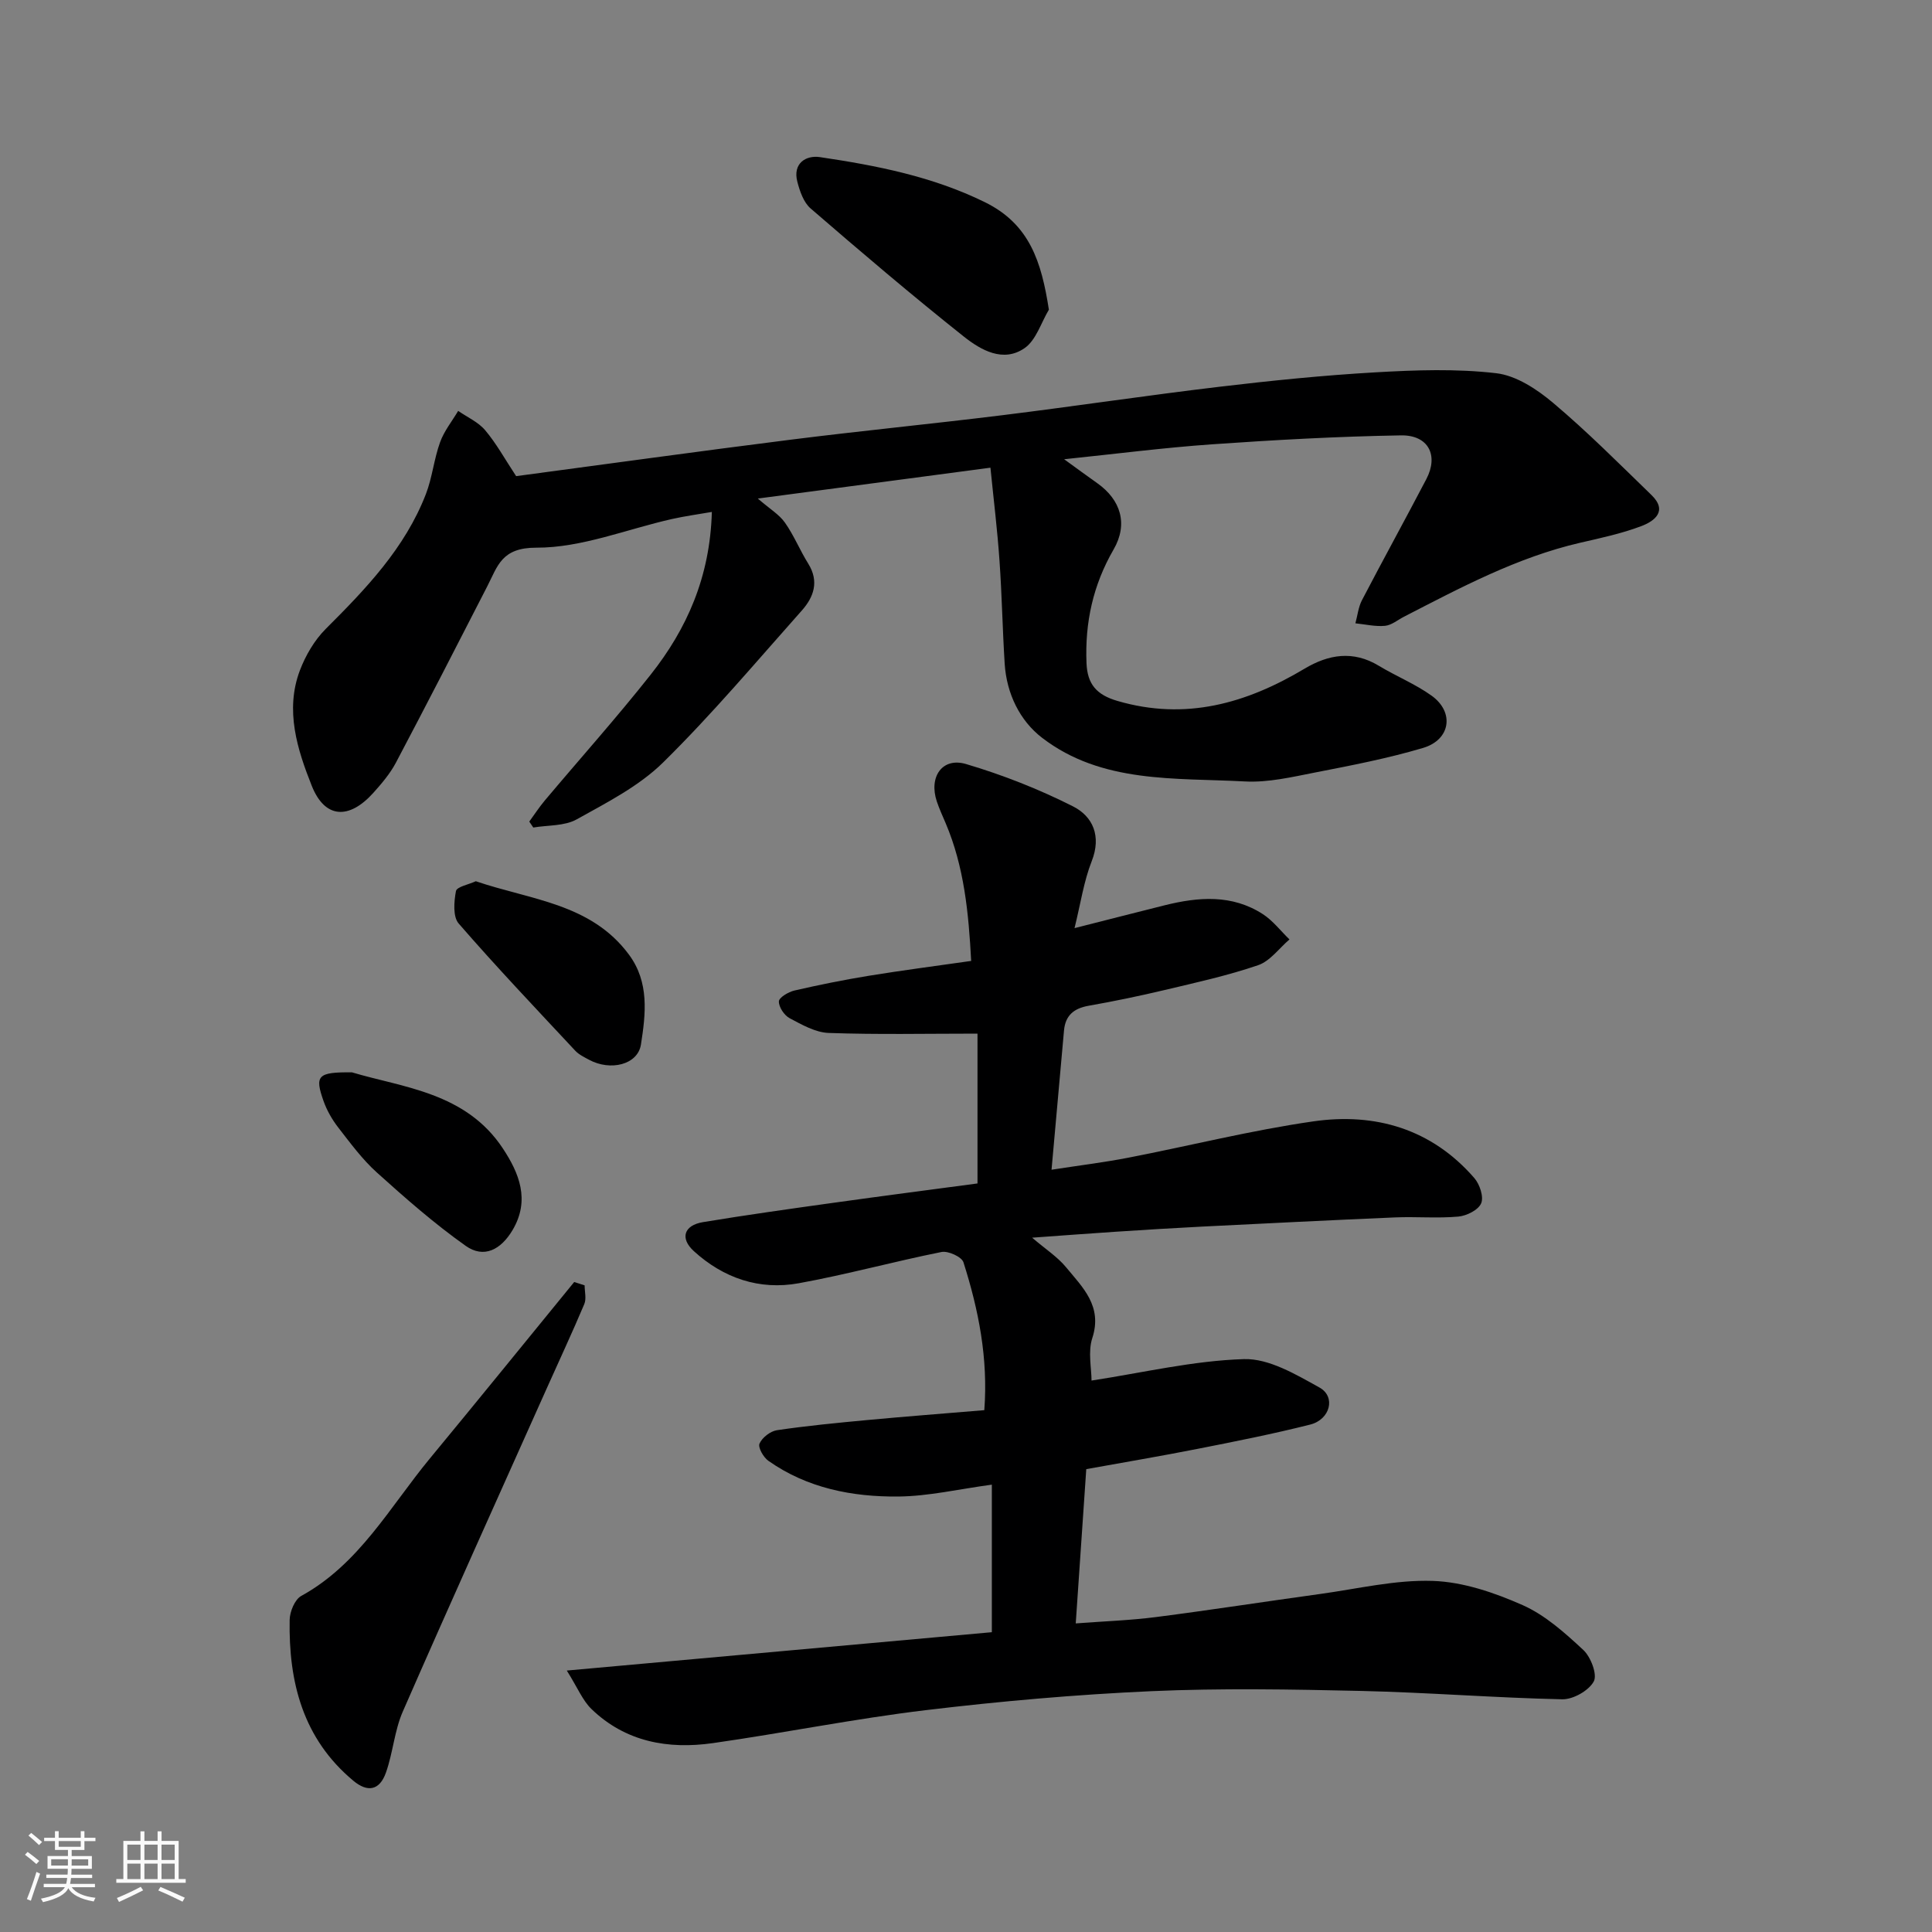
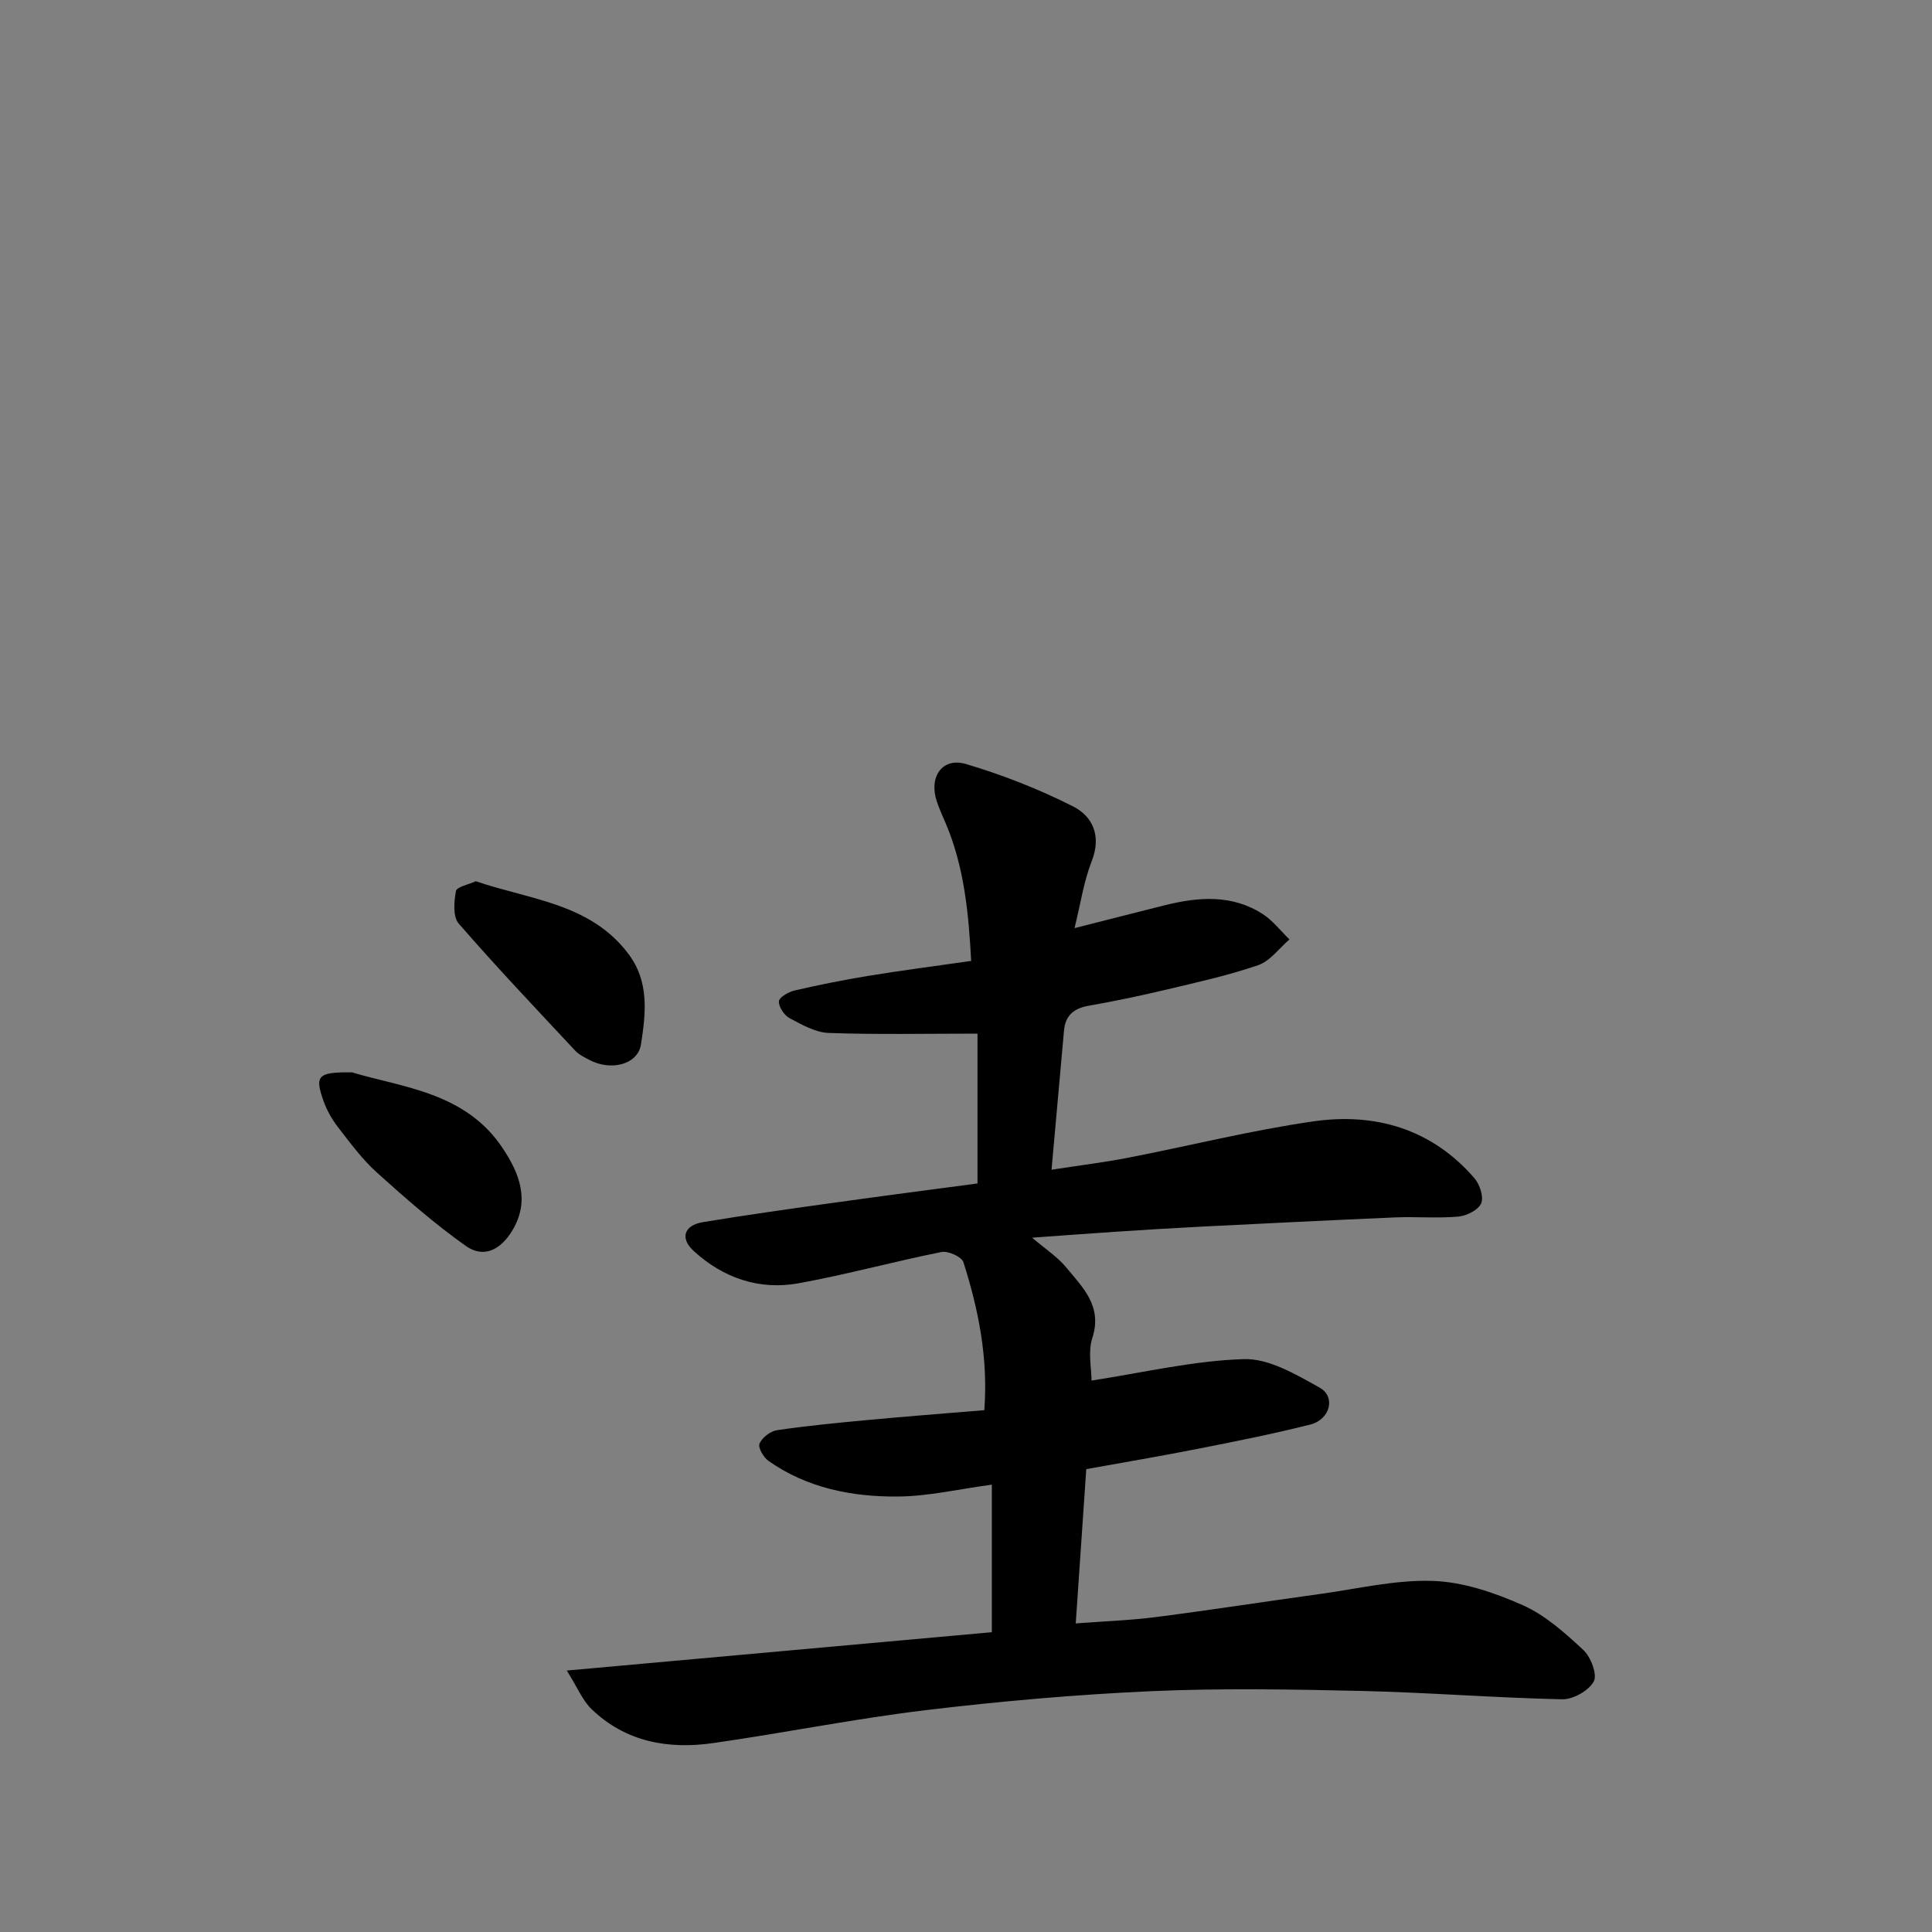
<svg xmlns="http://www.w3.org/2000/svg" enable-background="new 0 0 400 400" viewBox="0 0 400 400">
  <rect x="0" y="0" width="400" height="400" fill="#808080" stroke="none" />
-   <path d="m5.17 384 .55-.58c.85.61 1.65 1.24 2.4 1.87l-.59.64c-.83-.73-1.62-1.38-2.36-1.93m1.22 9.53-.82-.34c.71-1.76 1.37-3.64 1.98-5.63.24.13.5.25.76.36-.6 1.67-1.24 3.54-1.92 5.61m-.5-13.5.57-.54c.56.44 1.31 1.06 2.26 1.87l-.64.64c-.68-.66-1.41-1.32-2.19-1.97m3.25.46h2.24v-1.36h.77v1.36h4.57v-1.36h.76v1.36h2.28v.69h-2.28v1.84h-2.64v1.26h4.18v2.64h-4.21c0 .45-.02.86-.05 1.21h4.32v.69h-4.38c-.04.34-.1.75-.19 1.22h5.15v.69h-4.82c.87 1.19 2.51 1.92 4.93 2.19-.17.31-.3.57-.37.76-2.77-.49-4.52-1.41-5.26-2.76-.56 1.26-2.3 2.23-5.24 2.9-.12-.24-.26-.48-.43-.72 2.73-.55 4.38-1.34 4.96-2.38h-4.38v-.69h4.65c.1-.38.17-.79.21-1.22h-4.32v-.69h4.4c.03-.34.05-.75.05-1.21h-4.2v-2.64h4.23v-1.26h-2.69v-1.84h-2.24zm1.46 4.46v1.29h3.45c.01-.4.02-.57.01-.53v-.32-.45h-3.46zm1.55-2.59h4.57v-1.19h-4.57zm6.11 2.59h-3.42v.77c-.01.19-.01.37-.02.53h3.44z" fill="#fafafa" />
-   <path d="m32.63 379.16h.82v1.98h3.54v7.89h1.46v.78h-14.37v-.78h1.46v-7.89h3.54v-1.98h.82v1.98h2.73zm-3.49 11.48.5.73c-1.61.82-3.28 1.63-5 2.41-.13-.27-.28-.55-.44-.82 1.75-.72 3.4-1.49 4.94-2.32m-2.78-5.55h2.73v-3.18h-2.73zm0 3.95h2.73v-3.2h-2.73zm3.54-3.95h2.73v-3.18h-2.73zm0 3.95h2.73v-3.2h-2.73zm7.89 4.68c-1.84-.92-3.51-1.7-5.02-2.32l.45-.73c1.89.8 3.57 1.55 5.04 2.23zm-1.62-11.81h-2.73v3.18h2.73zm-2.73 7.13h2.73v-3.2h-2.73z" fill="#fafafa" />
  <g fill="#000001">
    <path d="m202.38 245.02c0-10.81 0-21.03 0-31.02-10.69 0-20.77.22-30.82-.14-2.74-.1-5.53-1.7-8.07-3.05-1.12-.59-2.26-2.31-2.23-3.48.02-.8 1.96-1.96 3.21-2.25 5.07-1.17 10.18-2.2 15.31-3.04 6.92-1.13 13.87-2.03 21.29-3.09-.53-9.98-1.45-19.48-5.27-28.49-.64-1.5-1.32-2.98-1.84-4.52-1.71-5.1 1.13-9.22 6.06-7.75 7.59 2.25 15.07 5.19 22.13 8.76 4.12 2.08 5.93 6.16 3.87 11.37-1.63 4.15-2.28 8.69-3.55 13.84 6.87-1.74 12.76-3.26 18.66-4.73 6.99-1.74 13.95-2.3 20.34 1.84 2.09 1.36 3.68 3.47 5.5 5.23-2.14 1.83-4.01 4.48-6.48 5.33-6.29 2.15-12.82 3.59-19.31 5.13-5.23 1.24-10.5 2.34-15.79 3.27-3.06.54-4.82 2-5.1 5.13-.83 9.32-1.66 18.63-2.58 28.82 5.73-.89 10.82-1.51 15.84-2.48 12.79-2.48 25.47-5.68 38.35-7.53 12.83-1.85 24.5 1.55 33.34 11.73 1.12 1.29 1.99 3.89 1.42 5.23-.58 1.38-3 2.59-4.72 2.75-4.33.39-8.71-.01-13.07.17-13.37.57-26.73 1.24-40.1 1.91-5.93.3-11.87.67-17.8 1.06-5.41.35-10.81.77-17.28 1.23 2.77 2.37 5.23 3.95 7.01 6.1 3.44 4.18 7.61 8.06 5.45 14.68-.93 2.85-.16 6.26-.16 8.8 10.61-1.62 21.05-4.12 31.55-4.44 5.18-.16 10.77 3.18 15.64 5.88 3.44 1.91 2.23 6.62-1.91 7.67-7.72 1.95-15.55 3.5-23.37 5.04-7.49 1.48-15.03 2.75-23 4.19-.72 10.53-1.42 20.83-2.18 31.94 5.93-.45 11.29-.63 16.58-1.31 11.35-1.46 22.66-3.22 33.99-4.78 7.78-1.07 15.61-2.97 23.36-2.71 6.28.21 12.76 2.43 18.59 5.01 4.67 2.07 8.76 5.75 12.57 9.29 1.55 1.44 2.94 5.09 2.16 6.52-1.04 1.91-4.28 3.74-6.53 3.69-13.87-.3-27.73-1.41-41.6-1.73-14.49-.33-29.01-.59-43.48.05-15.59.7-31.19 2.07-46.69 3.93-14.74 1.77-29.33 4.72-44.04 6.82-9.3 1.33-18.12-.24-25.17-7.05-1.84-1.78-2.87-4.4-5.11-7.97 30.45-2.75 59.2-5.34 88-7.94 0-10.13 0-20.14 0-30.55-6.89.93-13.11 2.4-19.35 2.46-9.54.09-18.86-1.72-26.91-7.39-1.03-.72-2.19-2.77-1.84-3.57.54-1.24 2.23-2.56 3.6-2.77 6.15-.91 12.36-1.51 18.55-2.09 8-.75 16.02-1.36 24.39-2.06.82-10.73-1.19-20.79-4.32-30.62-.36-1.13-3.16-2.4-4.53-2.13-9.89 1.98-19.64 4.67-29.55 6.47-8.17 1.49-15.61-1.06-21.74-6.65-2.92-2.66-2.04-5.35 1.89-6 9.02-1.49 18.08-2.76 27.13-4.02 10.03-1.4 20.05-2.7 29.71-3.99z" />
-     <path d="m205.06 96.83c-16.32 2.17-31.54 4.19-48.16 6.39 2.49 2.16 4.43 3.3 5.61 4.98 1.87 2.65 3.1 5.73 4.83 8.5 2.29 3.68 1.15 6.91-1.33 9.7-9.44 10.61-18.61 21.51-28.72 31.46-5.01 4.93-11.66 8.31-17.91 11.79-2.52 1.4-5.95 1.17-8.97 1.68-.28-.41-.55-.82-.83-1.23 1.07-1.46 2.05-2.98 3.21-4.36 7.3-8.68 14.87-17.14 21.9-26.03 7.52-9.5 12.32-20.26 12.69-33.72-2.87.5-5.6.87-8.27 1.47-9.36 2.11-18.71 5.96-28.05 5.93-7.22-.02-8.01 3.78-10.18 8.01-6.25 12.2-12.52 24.4-18.92 36.52-1.21 2.28-2.96 4.33-4.7 6.27-4.99 5.52-9.99 5.33-12.71-1.49-2.99-7.51-5.58-15.63-2.47-23.88 1.18-3.11 3.02-6.27 5.35-8.6 8.32-8.3 16.41-16.73 20.74-27.91 1.33-3.44 1.68-7.26 2.94-10.74.83-2.32 2.47-4.34 3.75-6.5 1.9 1.32 4.17 2.31 5.6 4.02 2.3 2.72 4.04 5.91 6.4 9.49 18.48-2.46 37.58-5.12 56.72-7.53 14.64-1.85 29.33-3.28 43.98-5.09 14.94-1.85 29.84-4.09 44.79-5.87 10.77-1.28 21.57-2.38 32.39-3 8.33-.48 16.79-.78 25.03.18 4.15.48 8.46 3.33 11.81 6.16 7.09 5.97 13.65 12.58 20.32 19.04 3.45 3.33.66 5.42-2.09 6.46-4.07 1.54-8.39 2.46-12.65 3.44-13.04 3.02-24.71 9.26-36.47 15.31-1.31.67-2.58 1.76-3.94 1.89-2.01.19-4.08-.31-6.13-.52.44-1.6.61-3.34 1.35-4.77 4.38-8.4 8.95-16.7 13.34-25.09 2.57-4.91.44-9.15-5.27-9.05-13.04.22-26.09.94-39.1 1.85-9.98.7-19.92 1.98-30.62 3.09 2.62 1.9 4.72 3.45 6.86 4.96 4.89 3.46 6.41 8.48 3.38 13.72-4.26 7.36-5.96 15.15-5.61 23.55.18 4.33 2.06 6.54 6.4 7.81 14.11 4.12 26.68.53 38.75-6.68 4.94-2.95 10.04-3.82 15.35-.61 3.6 2.18 7.58 3.78 10.97 6.22 4.74 3.42 3.9 9.11-1.79 10.8-7.3 2.17-14.82 3.62-22.31 5.08-4.81.94-9.76 2.12-14.58 1.86-14.45-.78-29.6.47-41.99-9.04-4.61-3.54-7.34-9.14-7.74-15.31-.45-7.09-.57-14.2-1.07-21.28-.43-6.32-1.21-12.63-1.88-19.33z" />
-     <path d="m121.04 266.12c0 1.3.4 2.77-.07 3.88-2.47 5.85-5.16 11.6-7.75 17.4-9.98 22.31-20.04 44.58-29.83 66.97-1.73 3.96-2.03 8.53-3.49 12.64-1.32 3.71-3.81 4.13-6.75 1.67-10.44-8.7-13.41-20.42-13.18-33.3.03-1.71 1.06-4.22 2.4-4.96 12-6.6 18.33-18.41 26.6-28.42 10.03-12.14 19.95-24.38 29.91-36.57.73.24 1.45.46 2.16.69z" />
-     <path d="m217.16 64.12c-1.63 2.71-2.64 6.29-5.01 7.94-4.43 3.09-9.07.42-12.58-2.36-10.8-8.58-21.31-17.53-31.75-26.55-1.44-1.25-2.23-3.55-2.74-5.52-.99-3.81 1.77-5.53 4.68-5.1 11.72 1.74 23.3 4 34.15 9.33 9.27 4.56 11.71 12.33 13.25 22.26z" />
-     <path d="m72.88 222.02c10.4 3.13 23.55 4.09 31.25 15.78 3.32 5.04 5.68 10.64 2 16.86-2.41 4.07-5.94 5.96-9.73 3.27-6.46-4.58-12.47-9.85-18.37-15.17-3.02-2.72-5.49-6.09-8-9.32-1.26-1.63-2.34-3.51-3.03-5.44-1.88-5.31-1.27-6.06 5.88-5.98z" />
+     <path d="m72.88 222.02c10.4 3.13 23.55 4.09 31.25 15.78 3.32 5.04 5.68 10.64 2 16.86-2.41 4.07-5.94 5.96-9.73 3.27-6.46-4.58-12.47-9.85-18.37-15.17-3.02-2.72-5.49-6.09-8-9.32-1.26-1.63-2.34-3.51-3.03-5.44-1.88-5.31-1.27-6.06 5.88-5.98" />
    <path d="m98.51 182.45c11.38 3.88 23.83 4.58 31.69 15.17 4.27 5.74 3.49 12.32 2.5 18.64-.66 4.19-6.32 5.55-10.75 3.15-1-.54-2.09-1.06-2.85-1.87-8.12-8.7-16.33-17.34-24.13-26.33-1.23-1.41-.98-4.55-.57-6.72.18-.9 2.62-1.35 4.11-2.04z" />
  </g>
</svg>